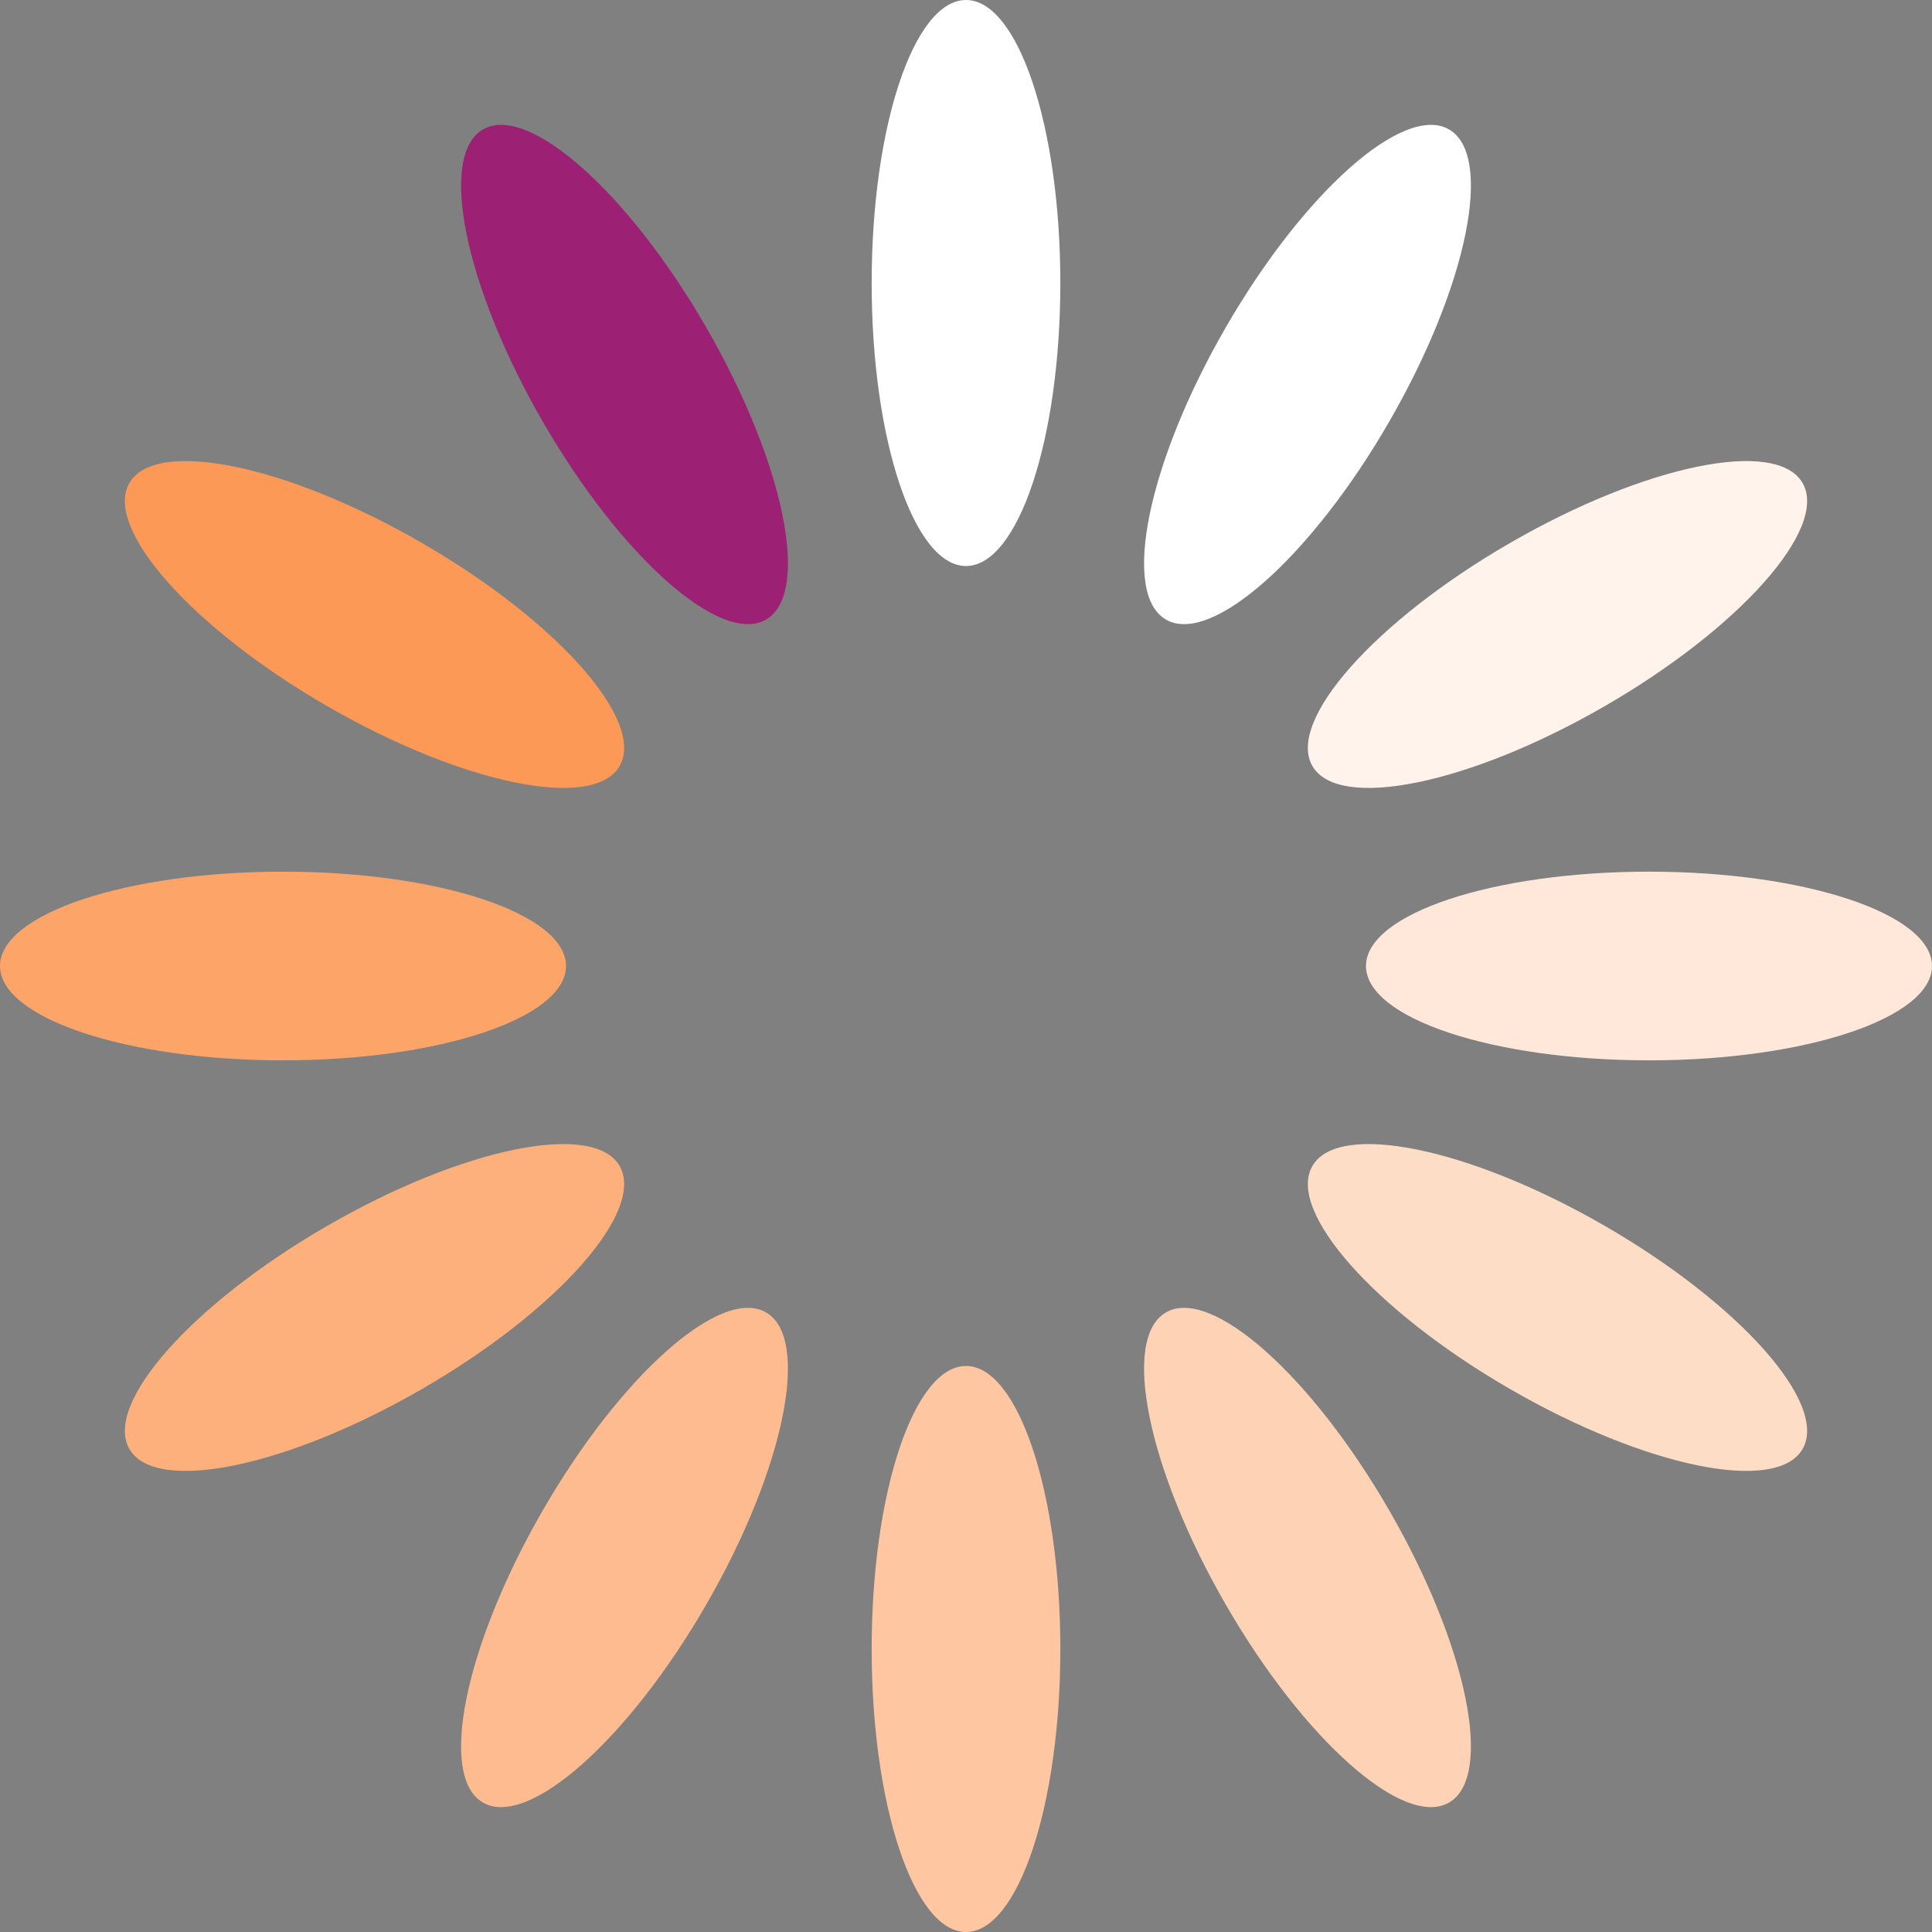
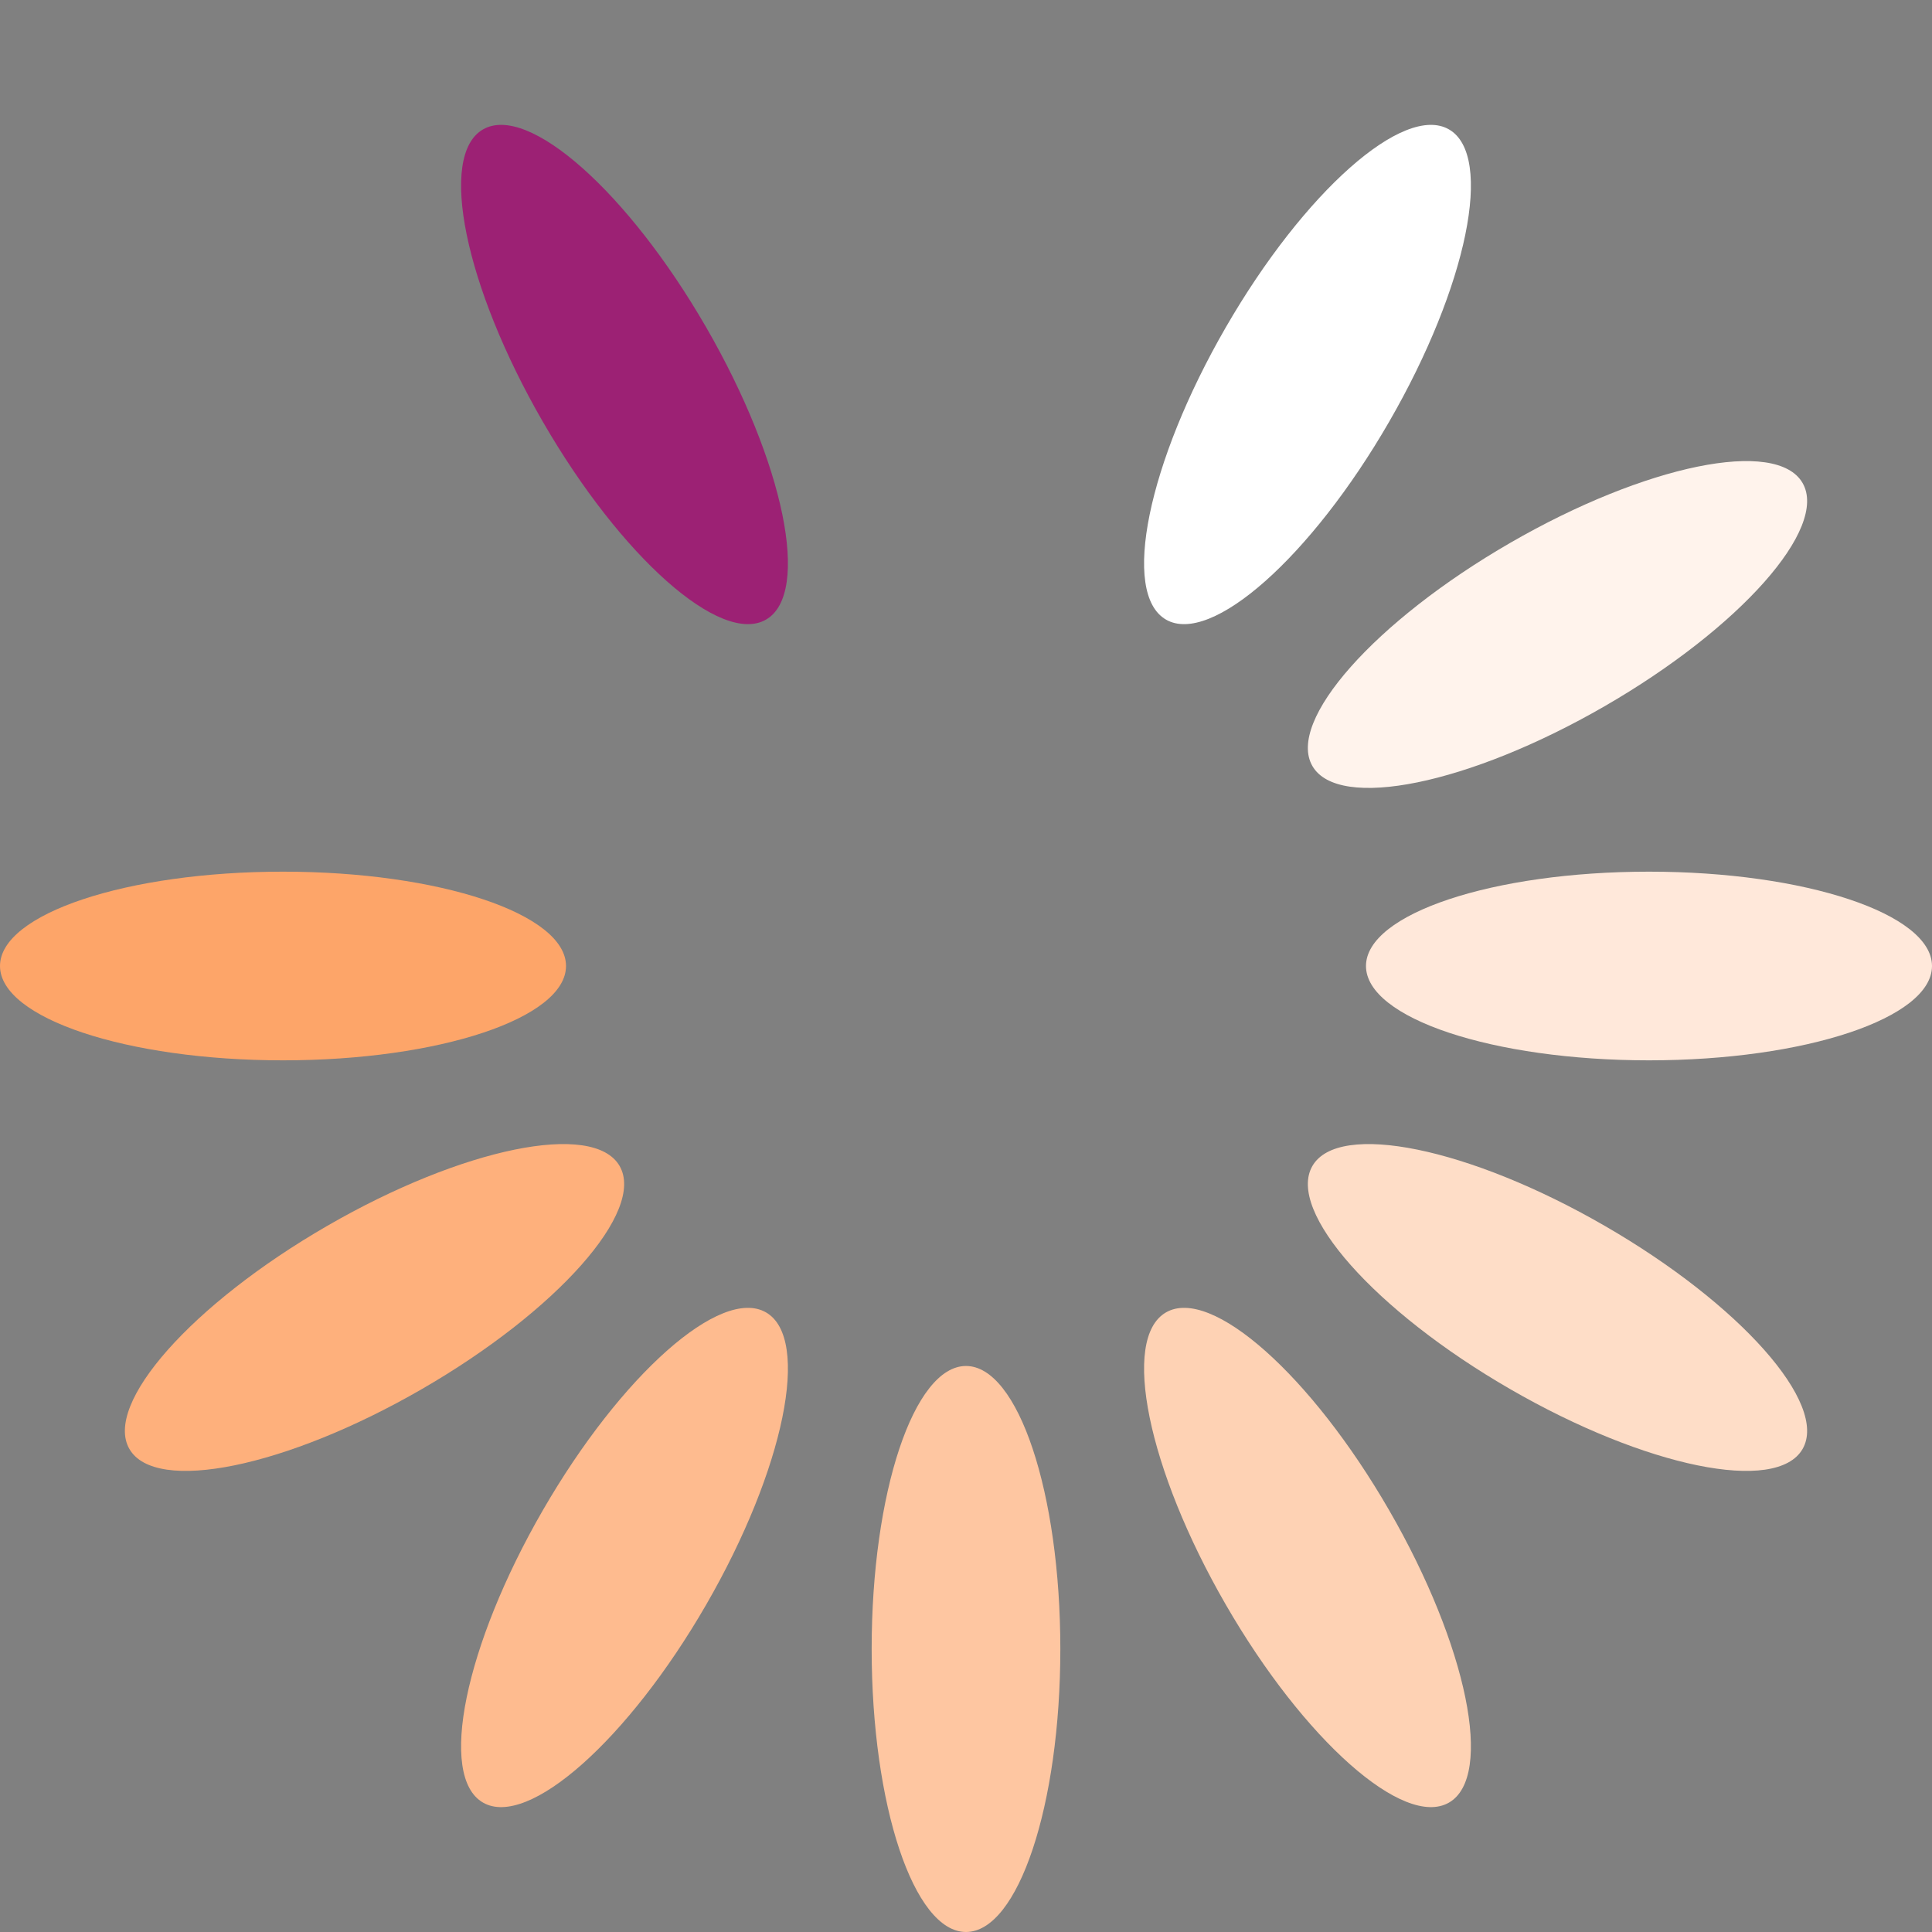
<svg xmlns="http://www.w3.org/2000/svg" version="1.0" width="64px" height="64px" viewBox="0 0 128 128" xml:space="preserve">
  <rect x="0" y="0" width="128" height="128" fill="#808080" stroke="none" />
  <g>
-     <ellipse cx="64" cy="18.75" rx="6.25" ry="18.75" fill="#ffffff" />
    <ellipse cx="64" cy="18.75" rx="6.25" ry="18.75" fill="#ffffff" transform="rotate(30 64 64)" />
    <ellipse cx="64" cy="18.75" rx="6.25" ry="18.75" fill="#fff3ec" transform="rotate(60 64 64)" />
    <ellipse cx="64" cy="18.75" rx="6.25" ry="18.75" fill="#ffe8da" transform="rotate(90 64 64)" />
    <ellipse cx="64" cy="18.75" rx="6.25" ry="18.75" fill="#feddc7" transform="rotate(120 64 64)" />
    <ellipse cx="64" cy="18.75" rx="6.25" ry="18.75" fill="#fed2b4" transform="rotate(150 64 64)" />
    <ellipse cx="64" cy="18.75" rx="6.25" ry="18.75" fill="#fec6a1" transform="rotate(180 64 64)" />
    <ellipse cx="64" cy="18.75" rx="6.25" ry="18.75" fill="#febb8f" transform="rotate(210 64 64)" />
    <ellipse cx="64" cy="18.75" rx="6.25" ry="18.75" fill="#feb07c" transform="rotate(240 64 64)" />
    <ellipse cx="64" cy="18.75" rx="6.25" ry="18.75" fill="#fda569" transform="rotate(270 64 64)" />
-     <ellipse cx="64" cy="18.75" rx="6.25" ry="18.75" fill="#fd9956" transform="rotate(300 64 64)" />
    <ellipse cx="64" cy="18.75" rx="6.25" ry="18.75" fill="#9c2174" transform="rotate(330 64 64)" />
    <animateTransform attributeName="transform" type="rotate" values="0 64 64;30 64 64;60 64 64;90 64 64;120 64 64;150 64 64;180 64 64;210 64 64;240 64 64;270 64 64;300 64 64;330 64 64" calcMode="discrete" dur="1080ms" repeatCount="indefinite" />
  </g>
</svg>